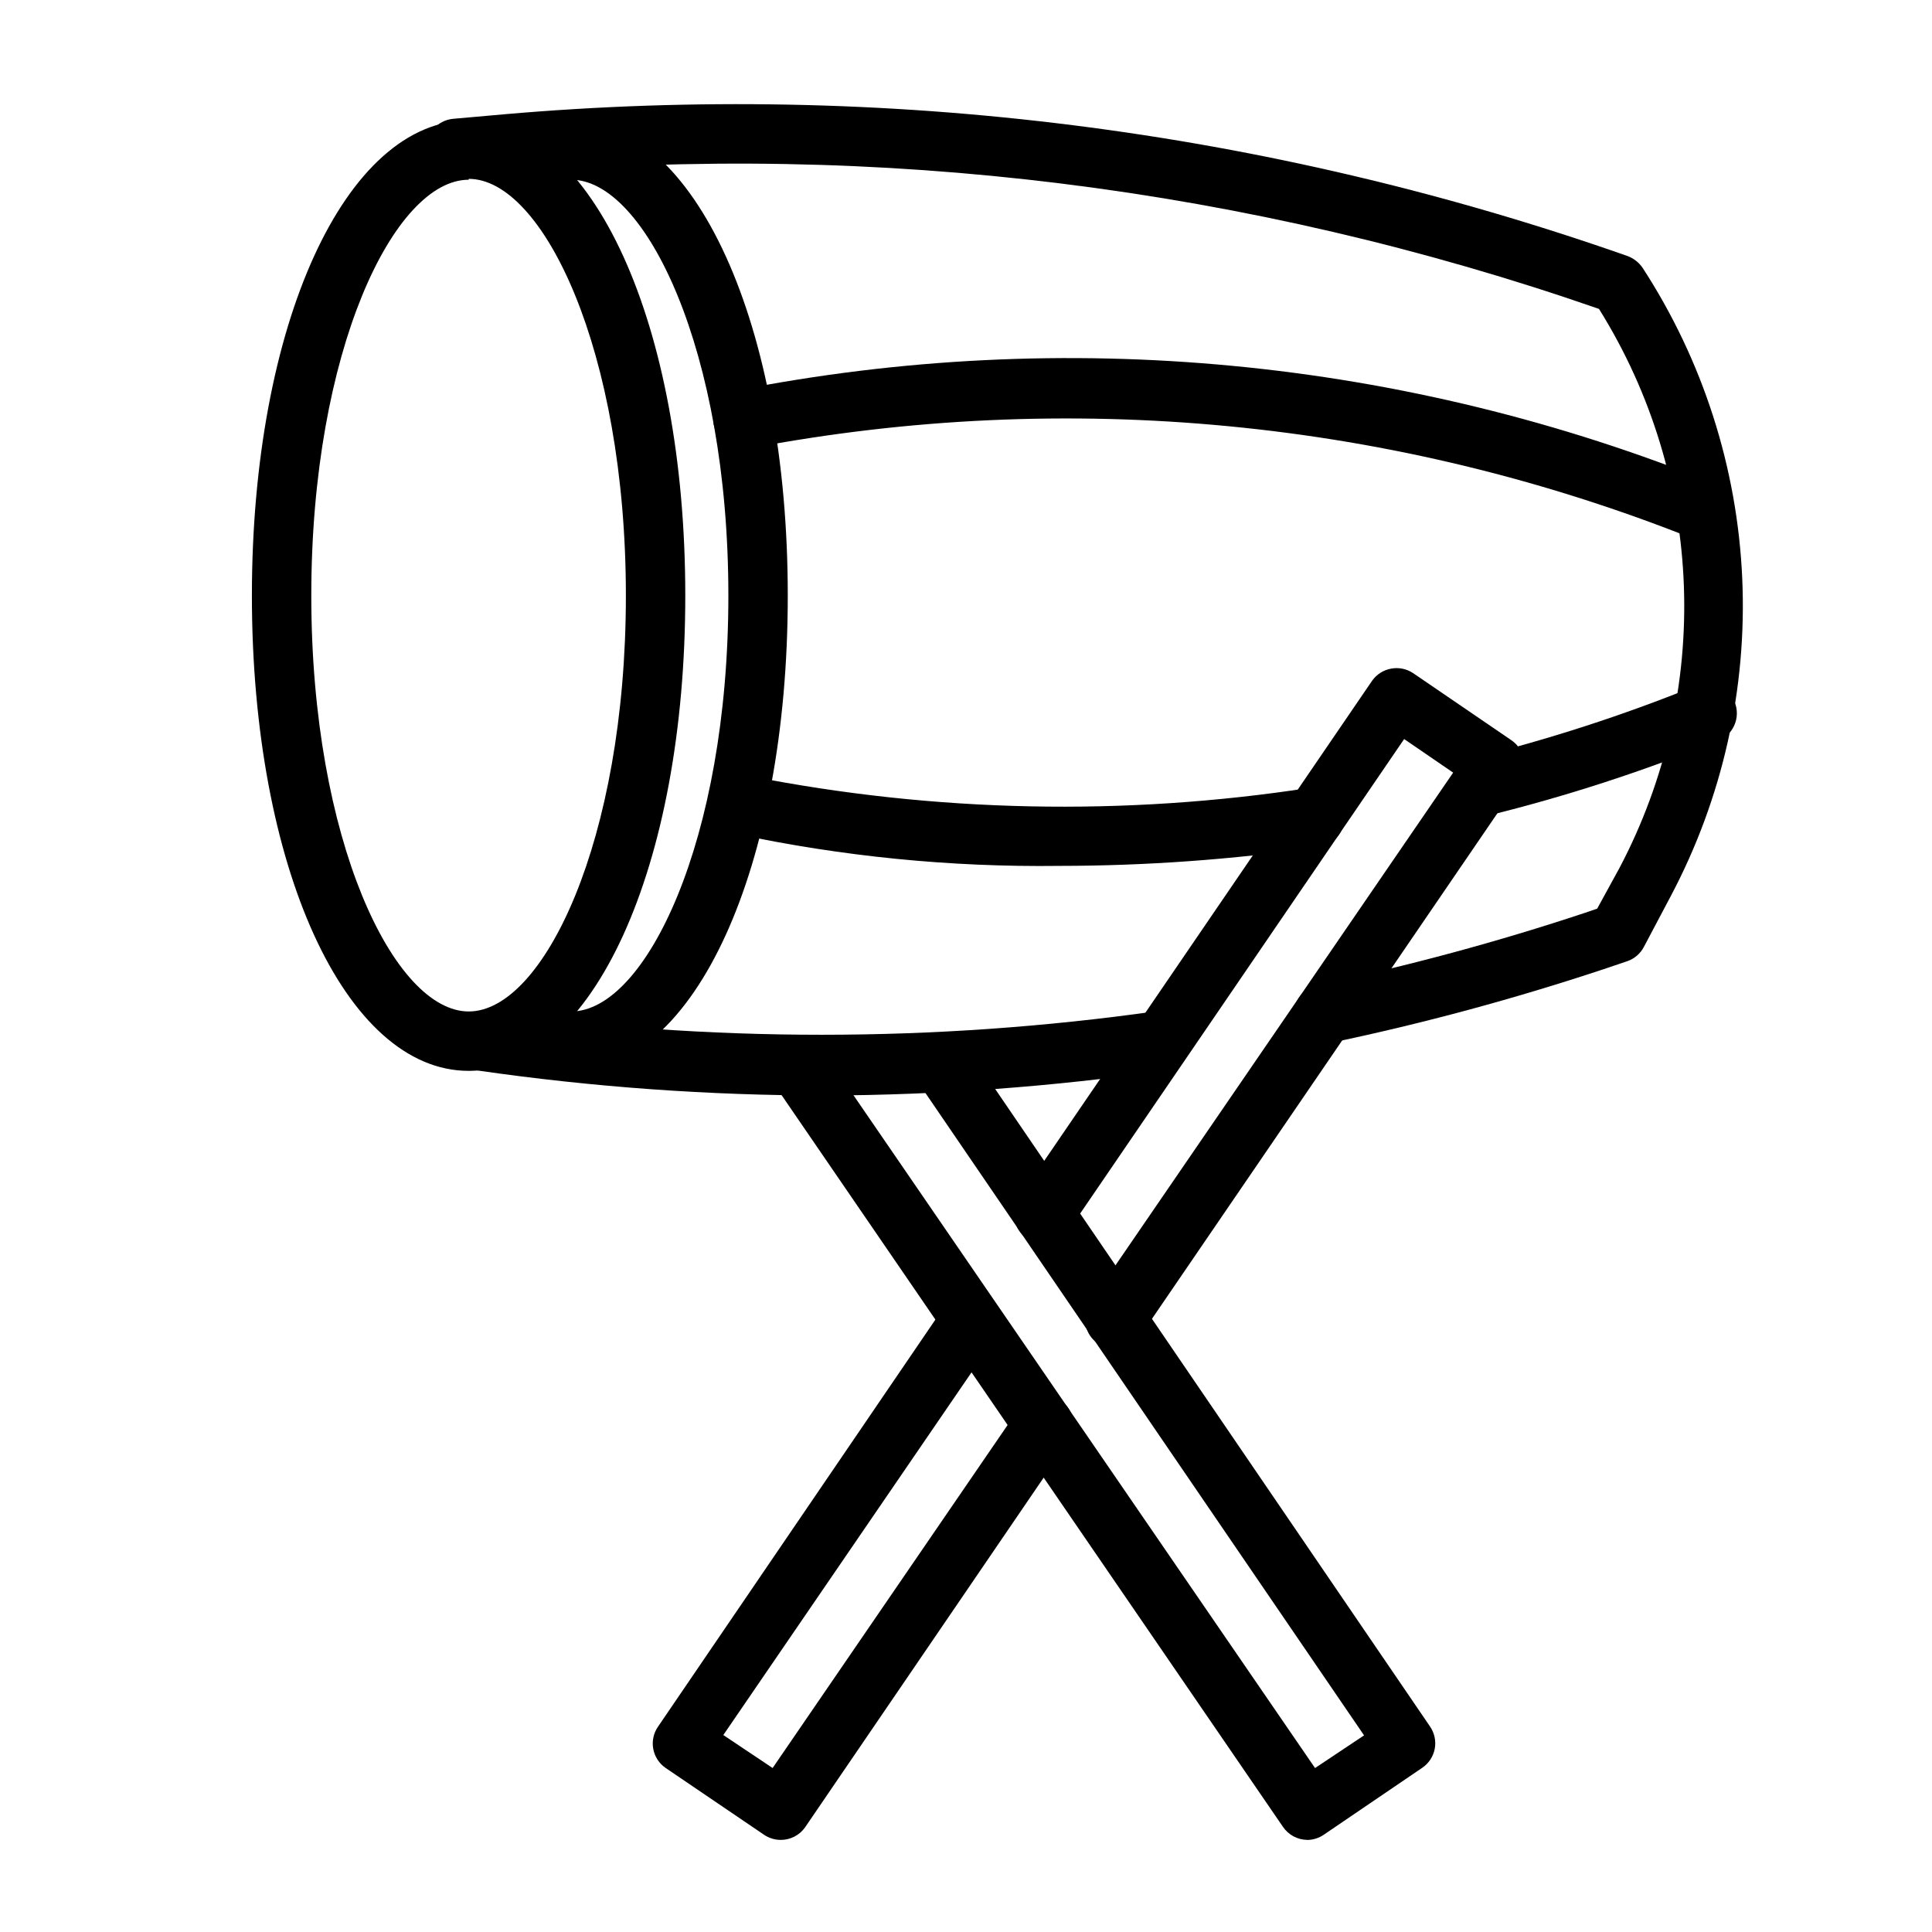
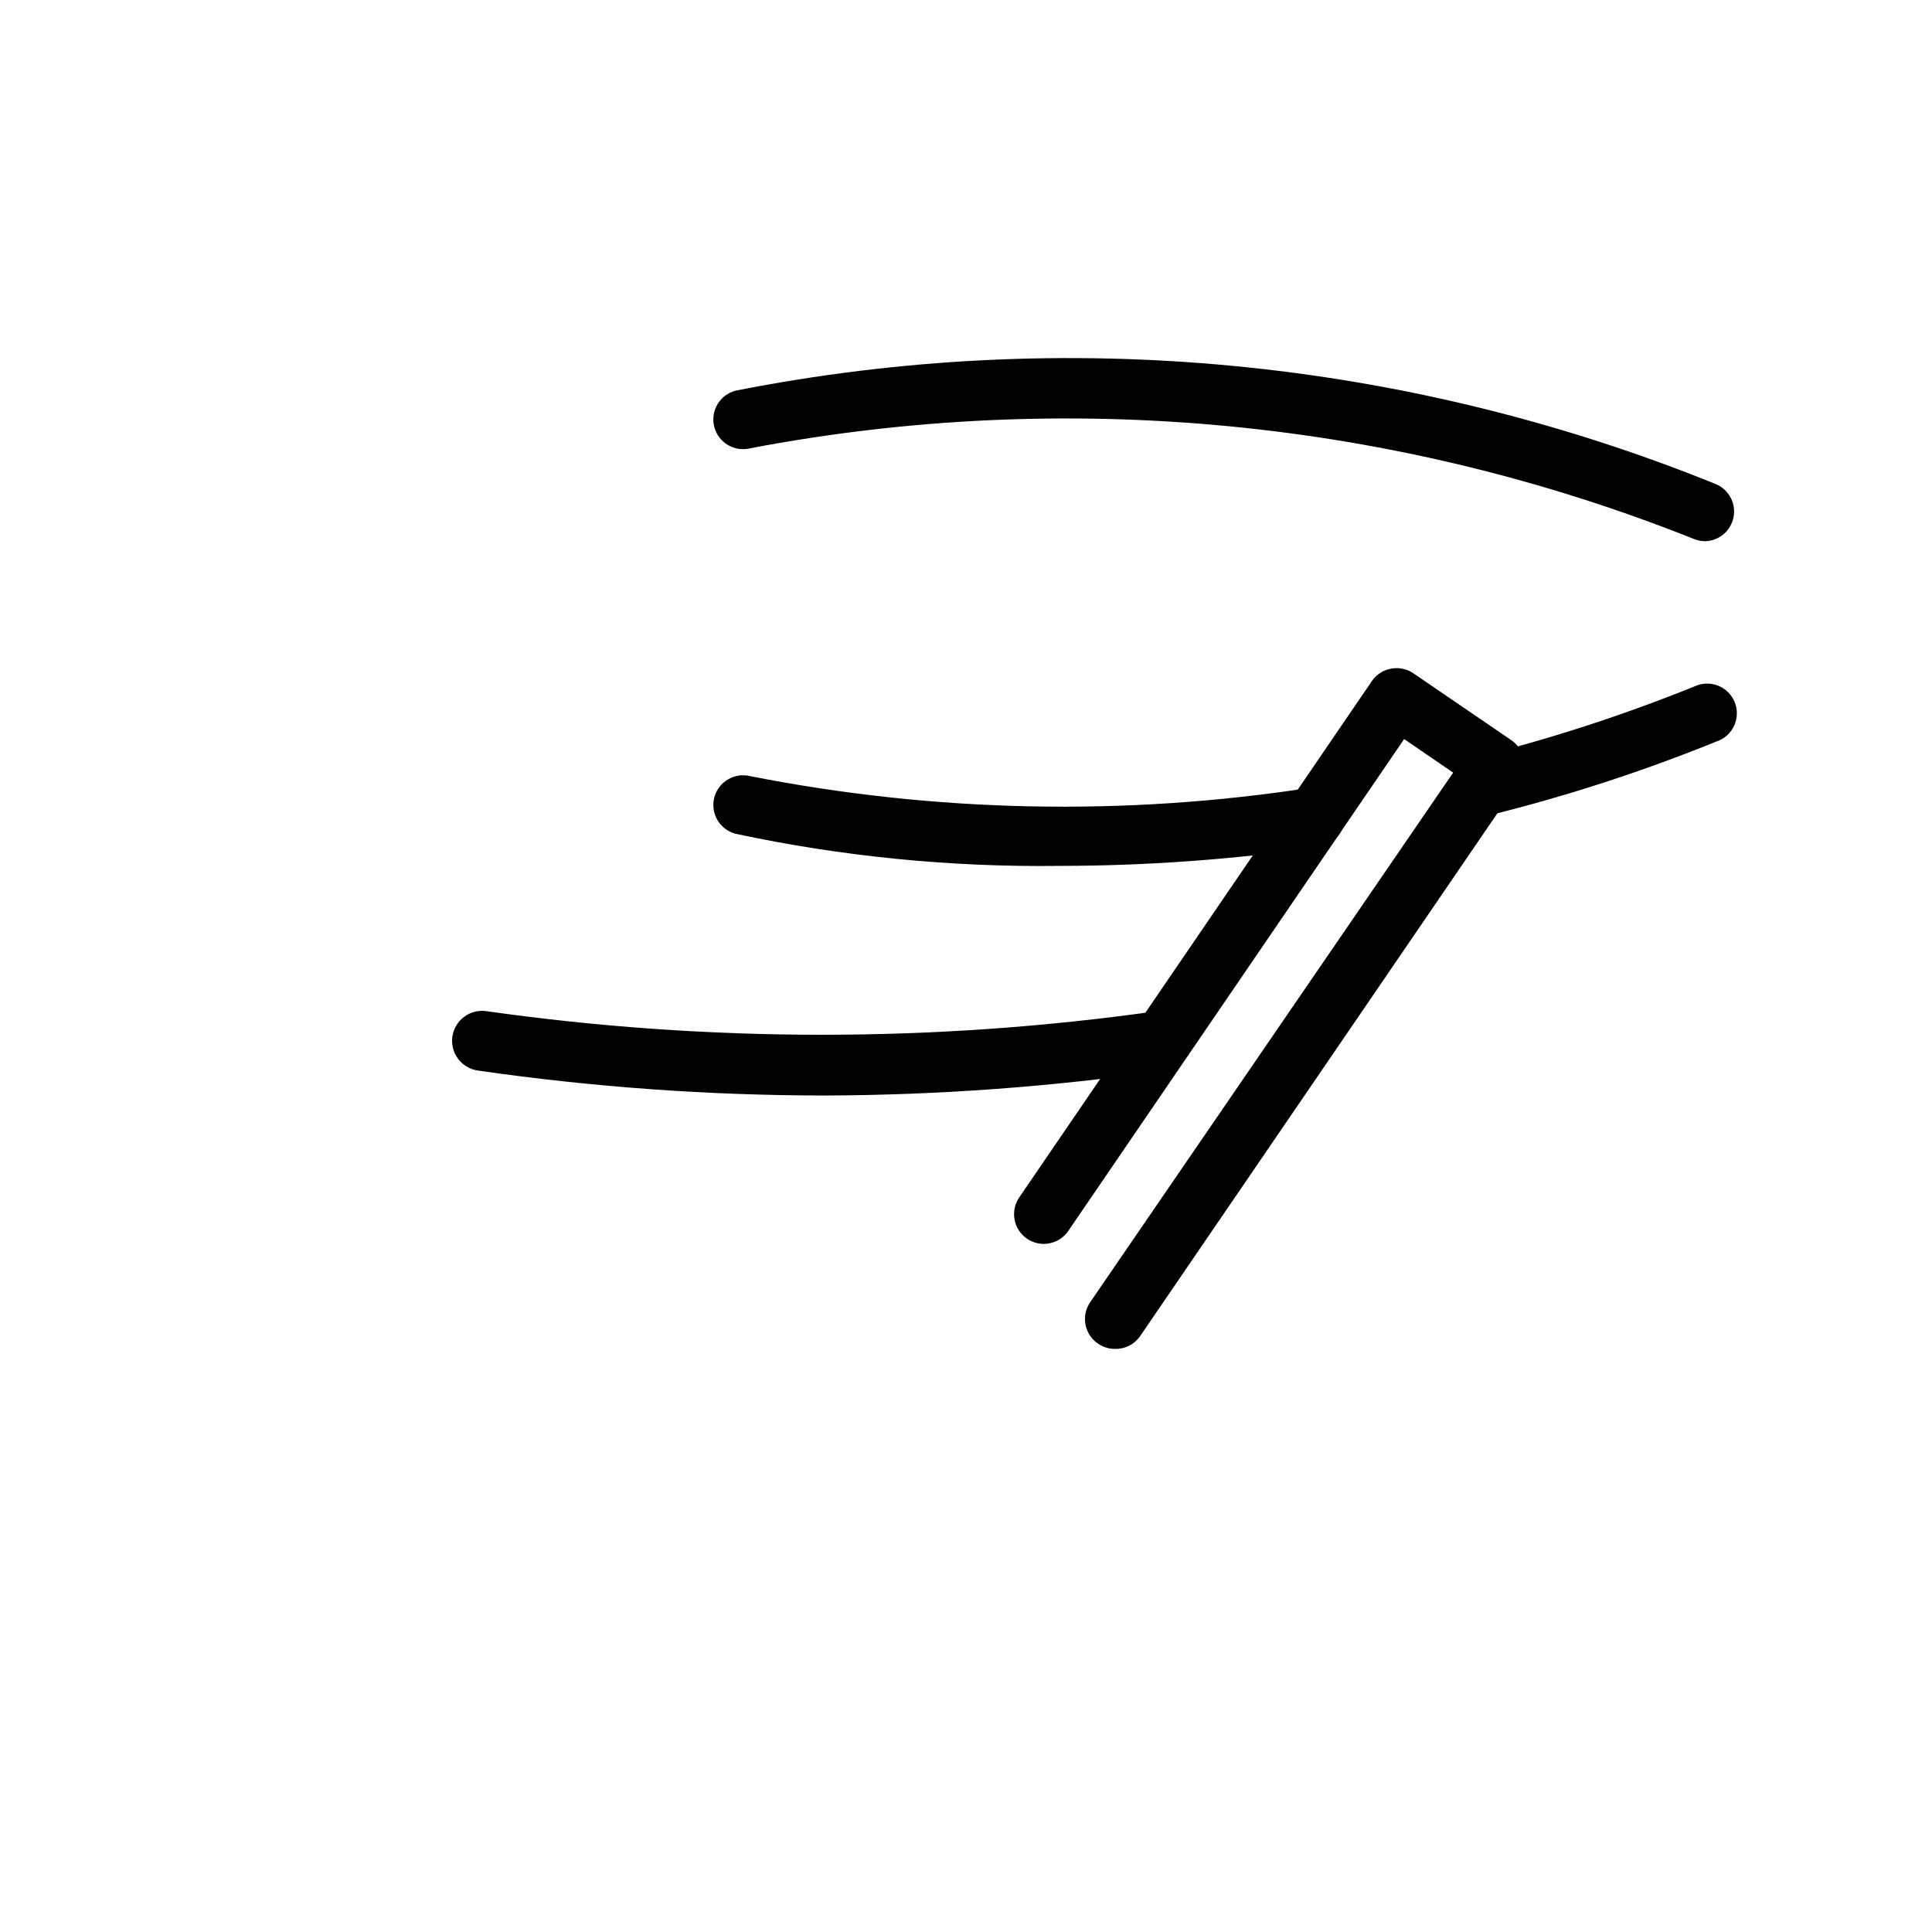
<svg xmlns="http://www.w3.org/2000/svg" fill="#000000" width="800px" height="800px" version="1.1" viewBox="144 144 512 512">
  <g>
-     <path d="m268.22 427.79c-32.746 0-57.465-54.16-57.465-125.95s24.719-125.95 57.465-125.95 57.387 54.16 57.387 125.95c0 71.797-24.641 125.95-57.387 125.95zm0-236.16c-19.758 0-41.723 45.266-41.723 110.21 0 64.945 21.965 110.21 41.723 110.21 19.758 0 41.645-45.266 41.645-110.21-0.004-64.941-21.965-110.44-41.645-110.44z" />
-     <path d="m295.38 427.79c-4.348 0-7.871-3.523-7.871-7.871 0-4.348 3.523-7.871 7.871-7.871 19.68 0 41.645-45.266 41.645-110.21 0-64.945-21.965-110.21-41.645-110.21v-0.004c-4.348 0-7.871-3.523-7.871-7.871s3.523-7.871 7.871-7.871c32.746 0 57.387 54.16 57.387 125.95 0 71.793-24.641 125.95-57.387 125.95z" />
    <path d="m362.84 434.32c-30.848-0.004-61.652-2.211-92.184-6.613-2.086-0.293-3.973-1.402-5.242-3.082-1.27-1.684-1.82-3.805-1.527-5.891 0.609-4.348 4.629-7.379 8.977-6.769 58.953 8.344 118.79 8.344 177.75 0 4.348-0.586 8.348 2.461 8.934 6.809 0.586 4.348-2.461 8.348-6.809 8.934-29.777 4.289-59.816 6.496-89.898 6.613z" />
-     <path d="m494.93 420.62c-3.797 0.074-7.109-2.574-7.871-6.301-0.418-2.043-0.004-4.172 1.145-5.914 1.152-1.742 2.949-2.957 4.996-3.375 23.961-5.023 47.613-11.41 70.848-19.129l3.227-1.102 5.906-10.785c24.691-46.828 22.621-103.25-5.434-148.15-92.684-32.23-191.15-44.441-288.9-35.82l-13.383 1.102c-4.324 0.363-8.125-2.84-8.5-7.164-0.363-4.32 2.84-8.125 7.164-8.5l13.305-1.18h-0.004c100.84-8.809 202.39 3.992 297.88 37.547 1.633 0.609 3.035 1.711 4.016 3.152 15.957 24.555 25.066 52.93 26.383 82.188 1.312 29.258-5.215 58.336-18.906 84.227l-7.164 13.539c-0.934 1.773-2.508 3.125-4.406 3.777l-6.297 2.125c-23.727 7.875-47.879 14.395-72.344 19.523z" />
-     <path d="m595.93 287.43c-0.996 0-1.984-0.188-2.914-0.551-79.395-31.699-166.19-40.055-250.17-24.09-4.219 1.066-8.5-1.488-9.566-5.707-1.062-4.219 1.492-8.5 5.711-9.566 87.16-17.18 177.44-8.562 259.77 24.797 3.426 1.461 5.363 5.121 4.641 8.773-0.723 3.652-3.906 6.301-7.629 6.344z" />
+     <path d="m595.93 287.43c-0.996 0-1.984-0.188-2.914-0.551-79.395-31.699-166.19-40.055-250.17-24.09-4.219 1.066-8.5-1.488-9.566-5.707-1.062-4.219 1.492-8.5 5.711-9.566 87.16-17.18 177.44-8.562 259.77 24.797 3.426 1.461 5.363 5.121 4.641 8.773-0.723 3.652-3.906 6.301-7.629 6.344" />
    <path d="m536.34 360.09c-3.707 0.109-6.984-2.383-7.875-5.981-0.828-4.184 1.824-8.27 5.984-9.211 19.941-4.945 39.512-11.281 58.566-18.973 1.961-0.938 4.219-1.023 6.242-0.238 2.027 0.785 3.637 2.371 4.453 4.383 0.816 2.012 0.766 4.273-0.145 6.246-0.906 1.973-2.586 3.484-4.644 4.172-19.734 8.008-40.02 14.586-60.695 19.684-0.629 0.047-1.266 0.02-1.887-0.082z" />
    <path d="m424.64 373.47c-28.773 0.359-57.5-2.492-85.645-8.5-4.219-1.066-6.773-5.348-5.711-9.566 1.066-4.215 5.348-6.769 9.566-5.707 48.91 9.625 99.121 10.664 148.39 3.07 4.348-0.609 8.367 2.422 8.977 6.769 0.605 4.348-2.426 8.367-6.773 8.977-22.785 3.285-45.777 4.945-68.801 4.957z" />
-     <path d="m350.8 631.59c-1.578-0.02-3.113-0.512-4.406-1.418l-25.977-17.633c-1.746-1.191-2.938-3.035-3.309-5.117-0.359-2.031 0.094-4.125 1.262-5.824l75.098-110.21c2.457-3.609 7.371-4.543 10.98-2.09 3.609 2.457 4.543 7.375 2.086 10.984l-70.848 103.52 13.066 8.738 65.418-95.488c2.481-3.523 7.332-4.402 10.887-1.969 3.559 2.438 4.492 7.281 2.102 10.863l-69.824 102.34c-1.5 2.109-3.945 3.344-6.535 3.305z" />
    <path d="m439.36 501.47c-1.578-0.02-3.113-0.512-4.41-1.418-3.586-2.457-4.5-7.356-2.047-10.941l96.199-140.36-12.988-8.895-88.957 130.28c-1.168 1.754-2.988 2.961-5.055 3.363-2.066 0.398-4.207-0.047-5.941-1.234-1.738-1.191-2.926-3.023-3.297-5.094-0.375-2.074 0.094-4.207 1.305-5.93l93.441-136.82c1.188-1.695 3-2.856 5.039-3.227 2.019-0.383 4.109 0.043 5.824 1.18l26.055 17.789v0.004c3.59 2.457 4.504 7.356 2.047 10.941l-100.37 146.89c-1.527 2.266-4.121 3.578-6.848 3.465z" />
-     <path d="m490.45 631.59c-2.59-0.023-5.004-1.316-6.457-3.465l-133.82-195.3c-1.363-1.715-1.953-3.922-1.625-6.086 0.332-2.168 1.551-4.098 3.363-5.328 1.812-1.234 4.059-1.652 6.191-1.16 2.137 0.496 3.969 1.855 5.059 3.758l129.34 188.54 12.988-8.66-118.63-173.73c-2.457-3.629-1.504-8.566 2.125-11.02 3.633-2.457 8.566-1.508 11.023 2.125l122.96 180.27c1.188 1.723 1.641 3.848 1.258 5.902-0.391 2.051-1.578 3.863-3.305 5.039l-26.055 17.711h-0.004c-1.293 0.906-2.828 1.398-4.406 1.418z" />
  </g>
</svg>